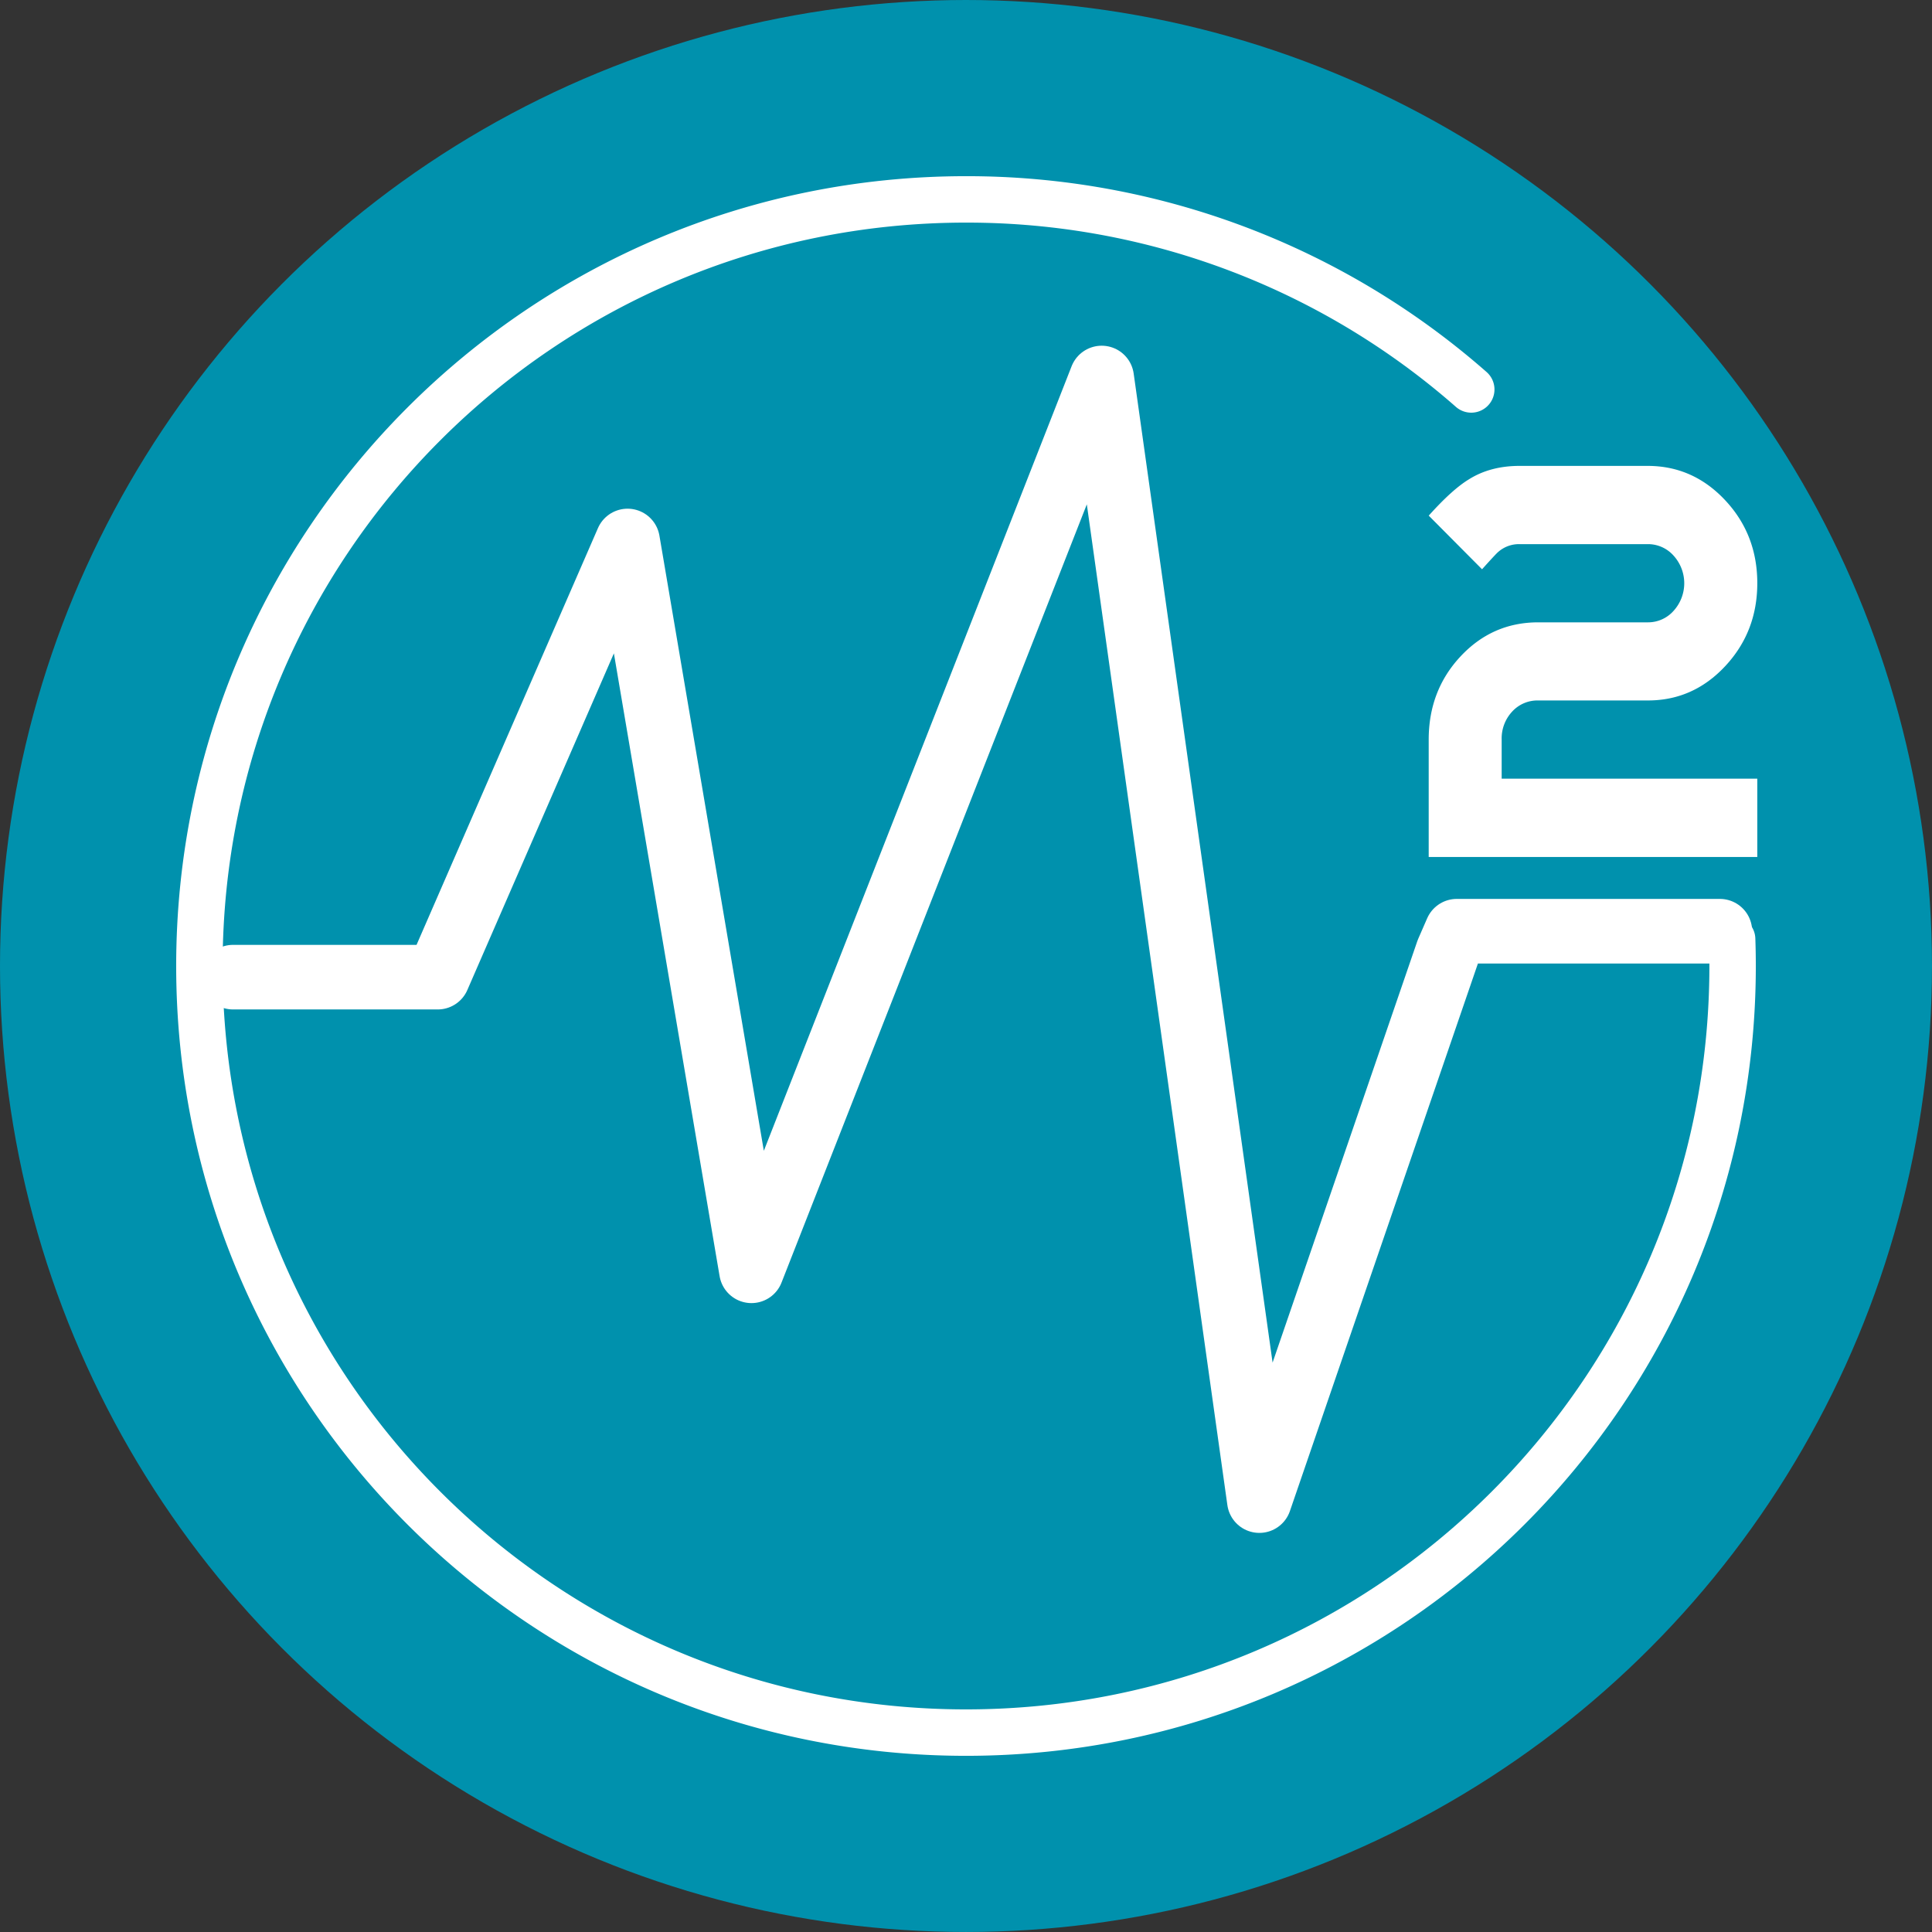
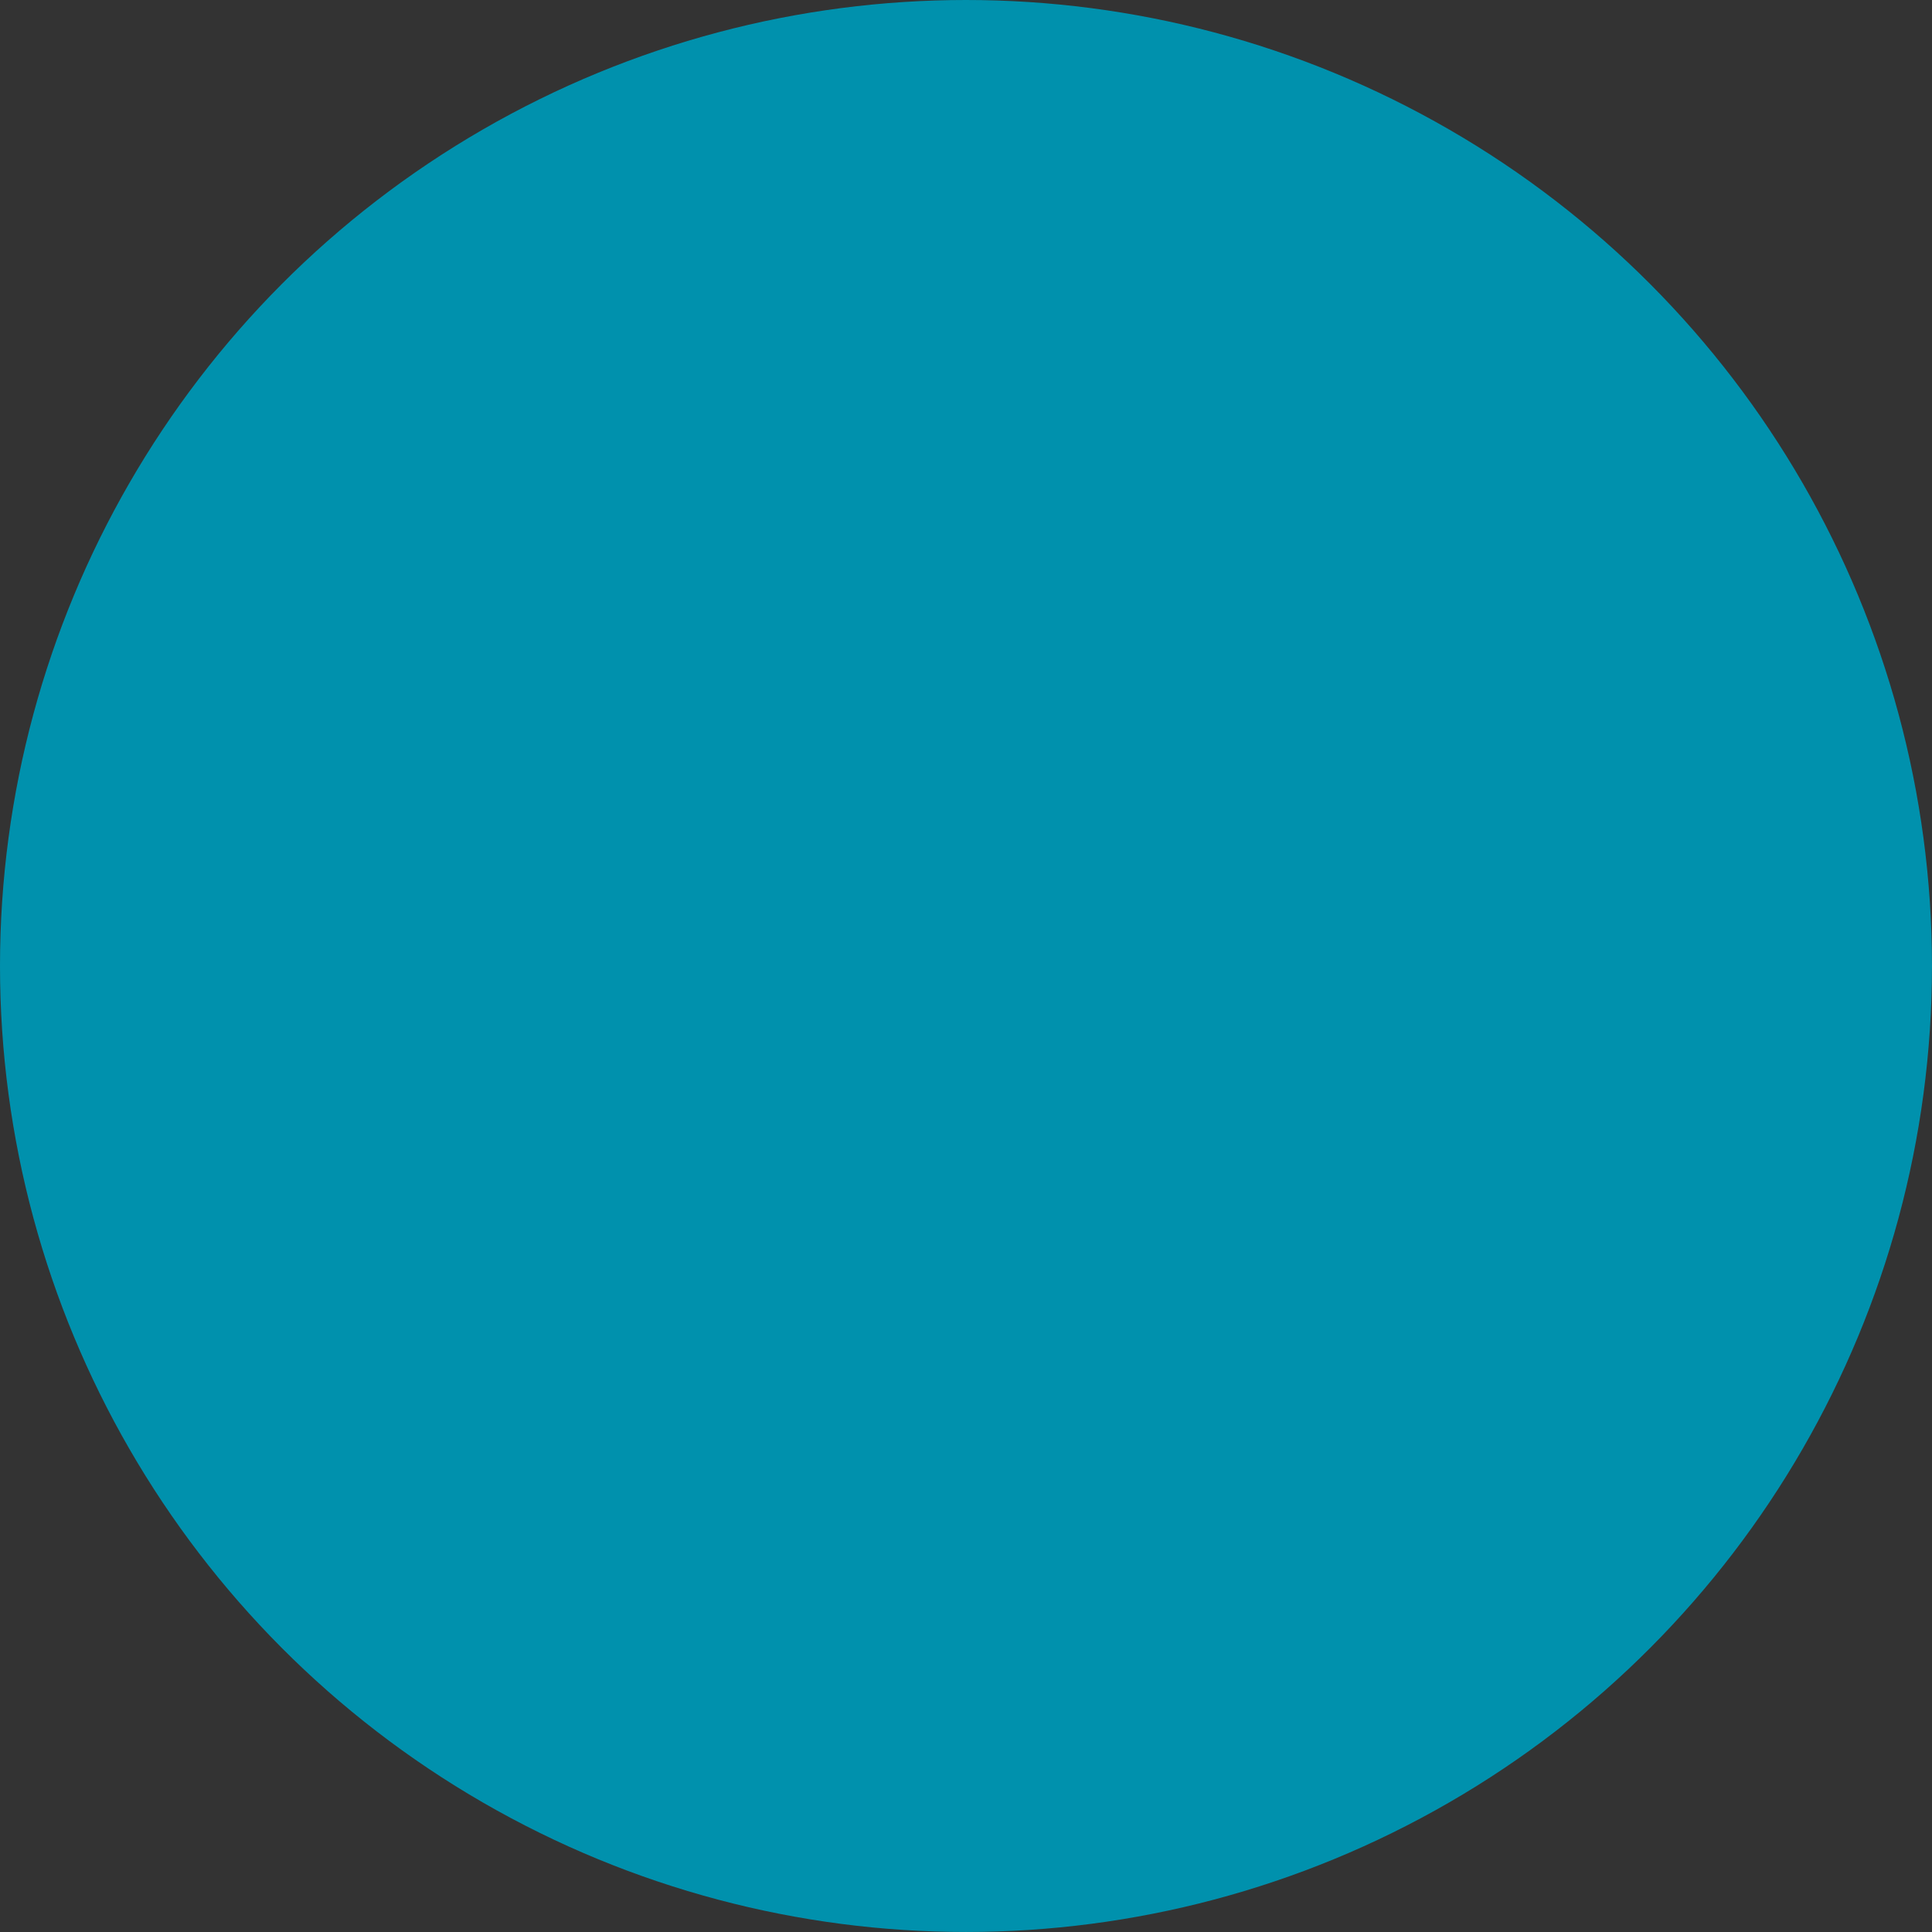
<svg xmlns="http://www.w3.org/2000/svg" id="Livello_1" data-name="Livello 1" viewBox="0 0 957.09 957.09">
  <rect x="0" y="0" width="957.09" height="957.09" fill="#333333" stroke="none" />
  <defs>
    <style>
        .cls-1{fill:#0091ad;}.cls-2,.cls-4{fill:none;stroke:#fff;stroke-linecap:round;stroke-linejoin:round;}.cls-2{stroke-width:32px;}.cls-3{fill:#fff;}.cls-4{stroke-width:23px;}
    </style>
  </defs>
  <circle class="cls-1" cx="478.54" cy="478.54" r="478.54" />
-   <path class="cls-2" d="M136.45,501.69H237.84l3.21-7.38,85.22-195.77,5.62-12.92,1.78,10.45,57.79,340.51,1.8,10.58,5.6-14.28,161.8-412.45,6.1-15.55,2.53,18L644.87,761,738.23,489.1s1.93-4.41,4.44-10.17H873" transform="translate(-21 -17.62)" />
-   <path class="cls-3" d="M891.54,442.17H728.76V384.05q0-24.36,15.76-41.24T783,325.92h54.26a16.88,16.88,0,0,0,12.79-5.67,20.34,20.34,0,0,0,0-27.4,16.92,16.92,0,0,0-12.82-5.67H773.81a15.55,15.55,0,0,0-10.62,3.87c-.69.55-3.36,3.42-8,8.58l-26.41-26.57q11.65-13,19.93-18,10.6-6.65,25.1-6.64H837.2q22.5,0,38.42,17t15.92,41.1q0,24.07-15.89,41.1t-38.37,17H783a17,17,0,0,0-12.92,5.54,19.47,19.47,0,0,0-5.17,13.84v19.37H891.54Z" transform="translate(-21 -17.62)" />
-   <path class="cls-4" d="M879.08,482.9q.23,6.6.23,13.26c0,209.74-170,379.77-379.77,379.77s-379.76-170-379.76-379.77,170-379.76,379.76-379.76a378.32,378.32,0,0,1,250.3,94.15" transform="translate(-21 -17.62)" />
</svg>